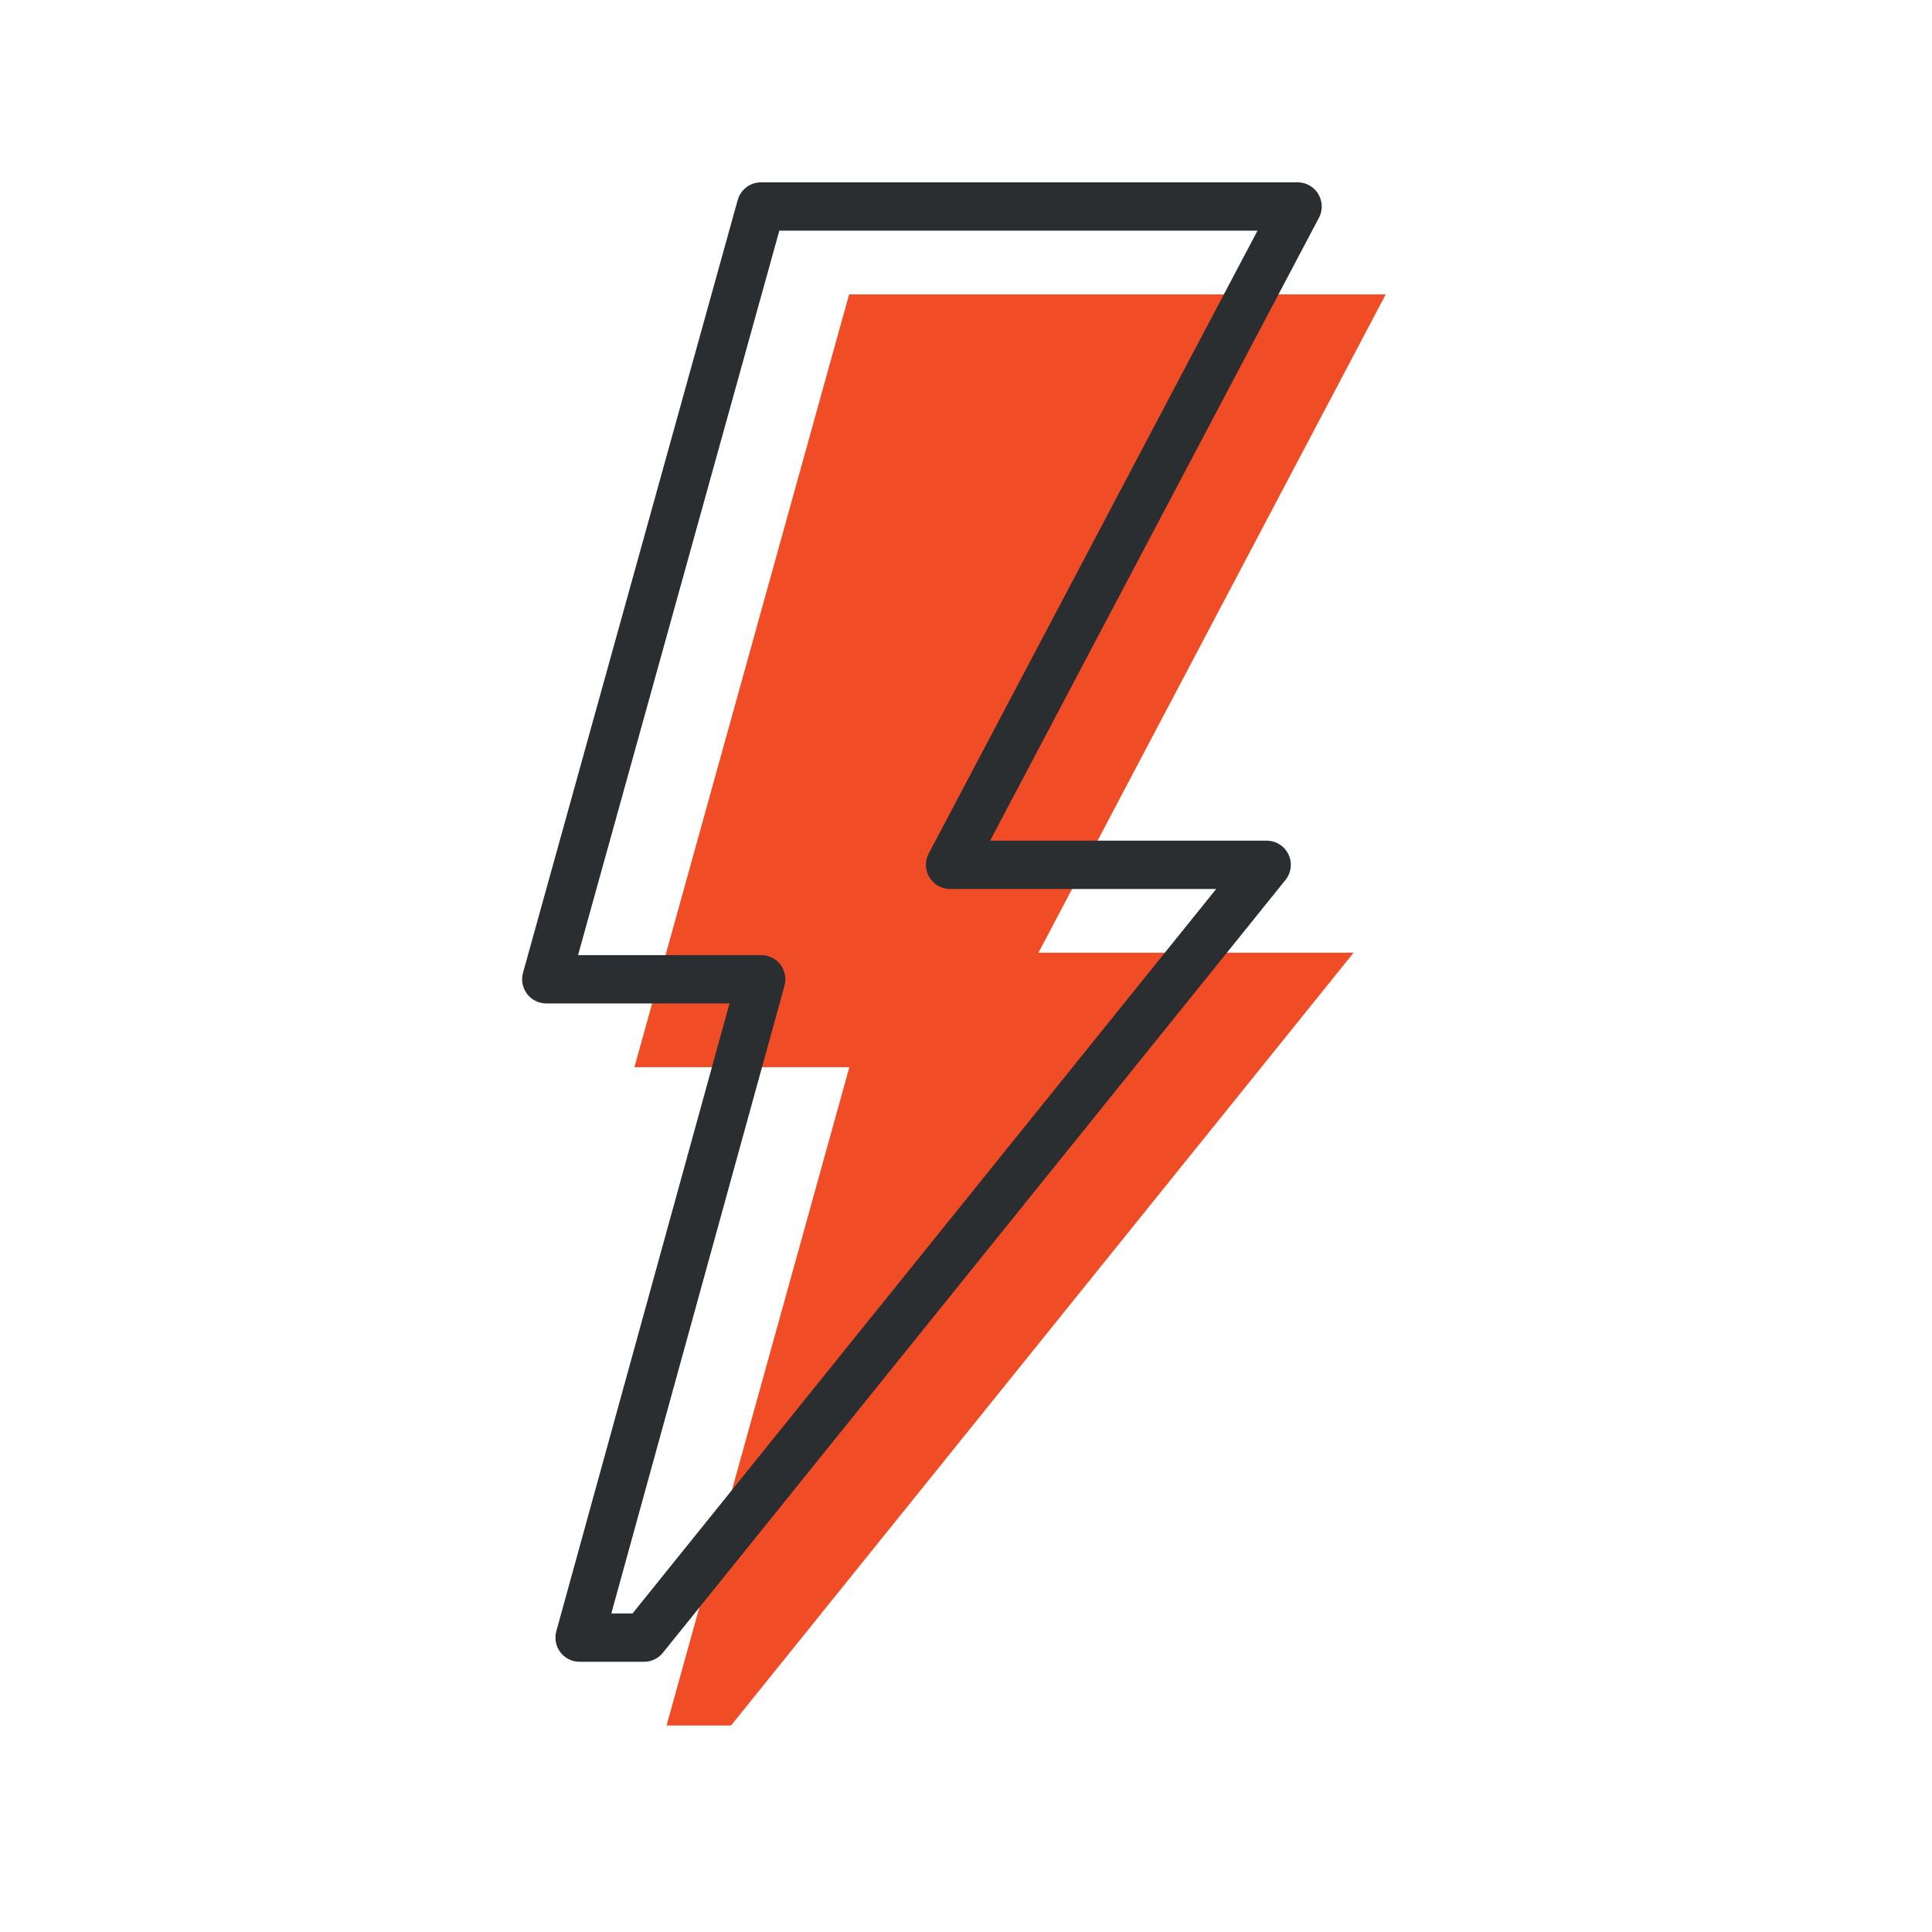
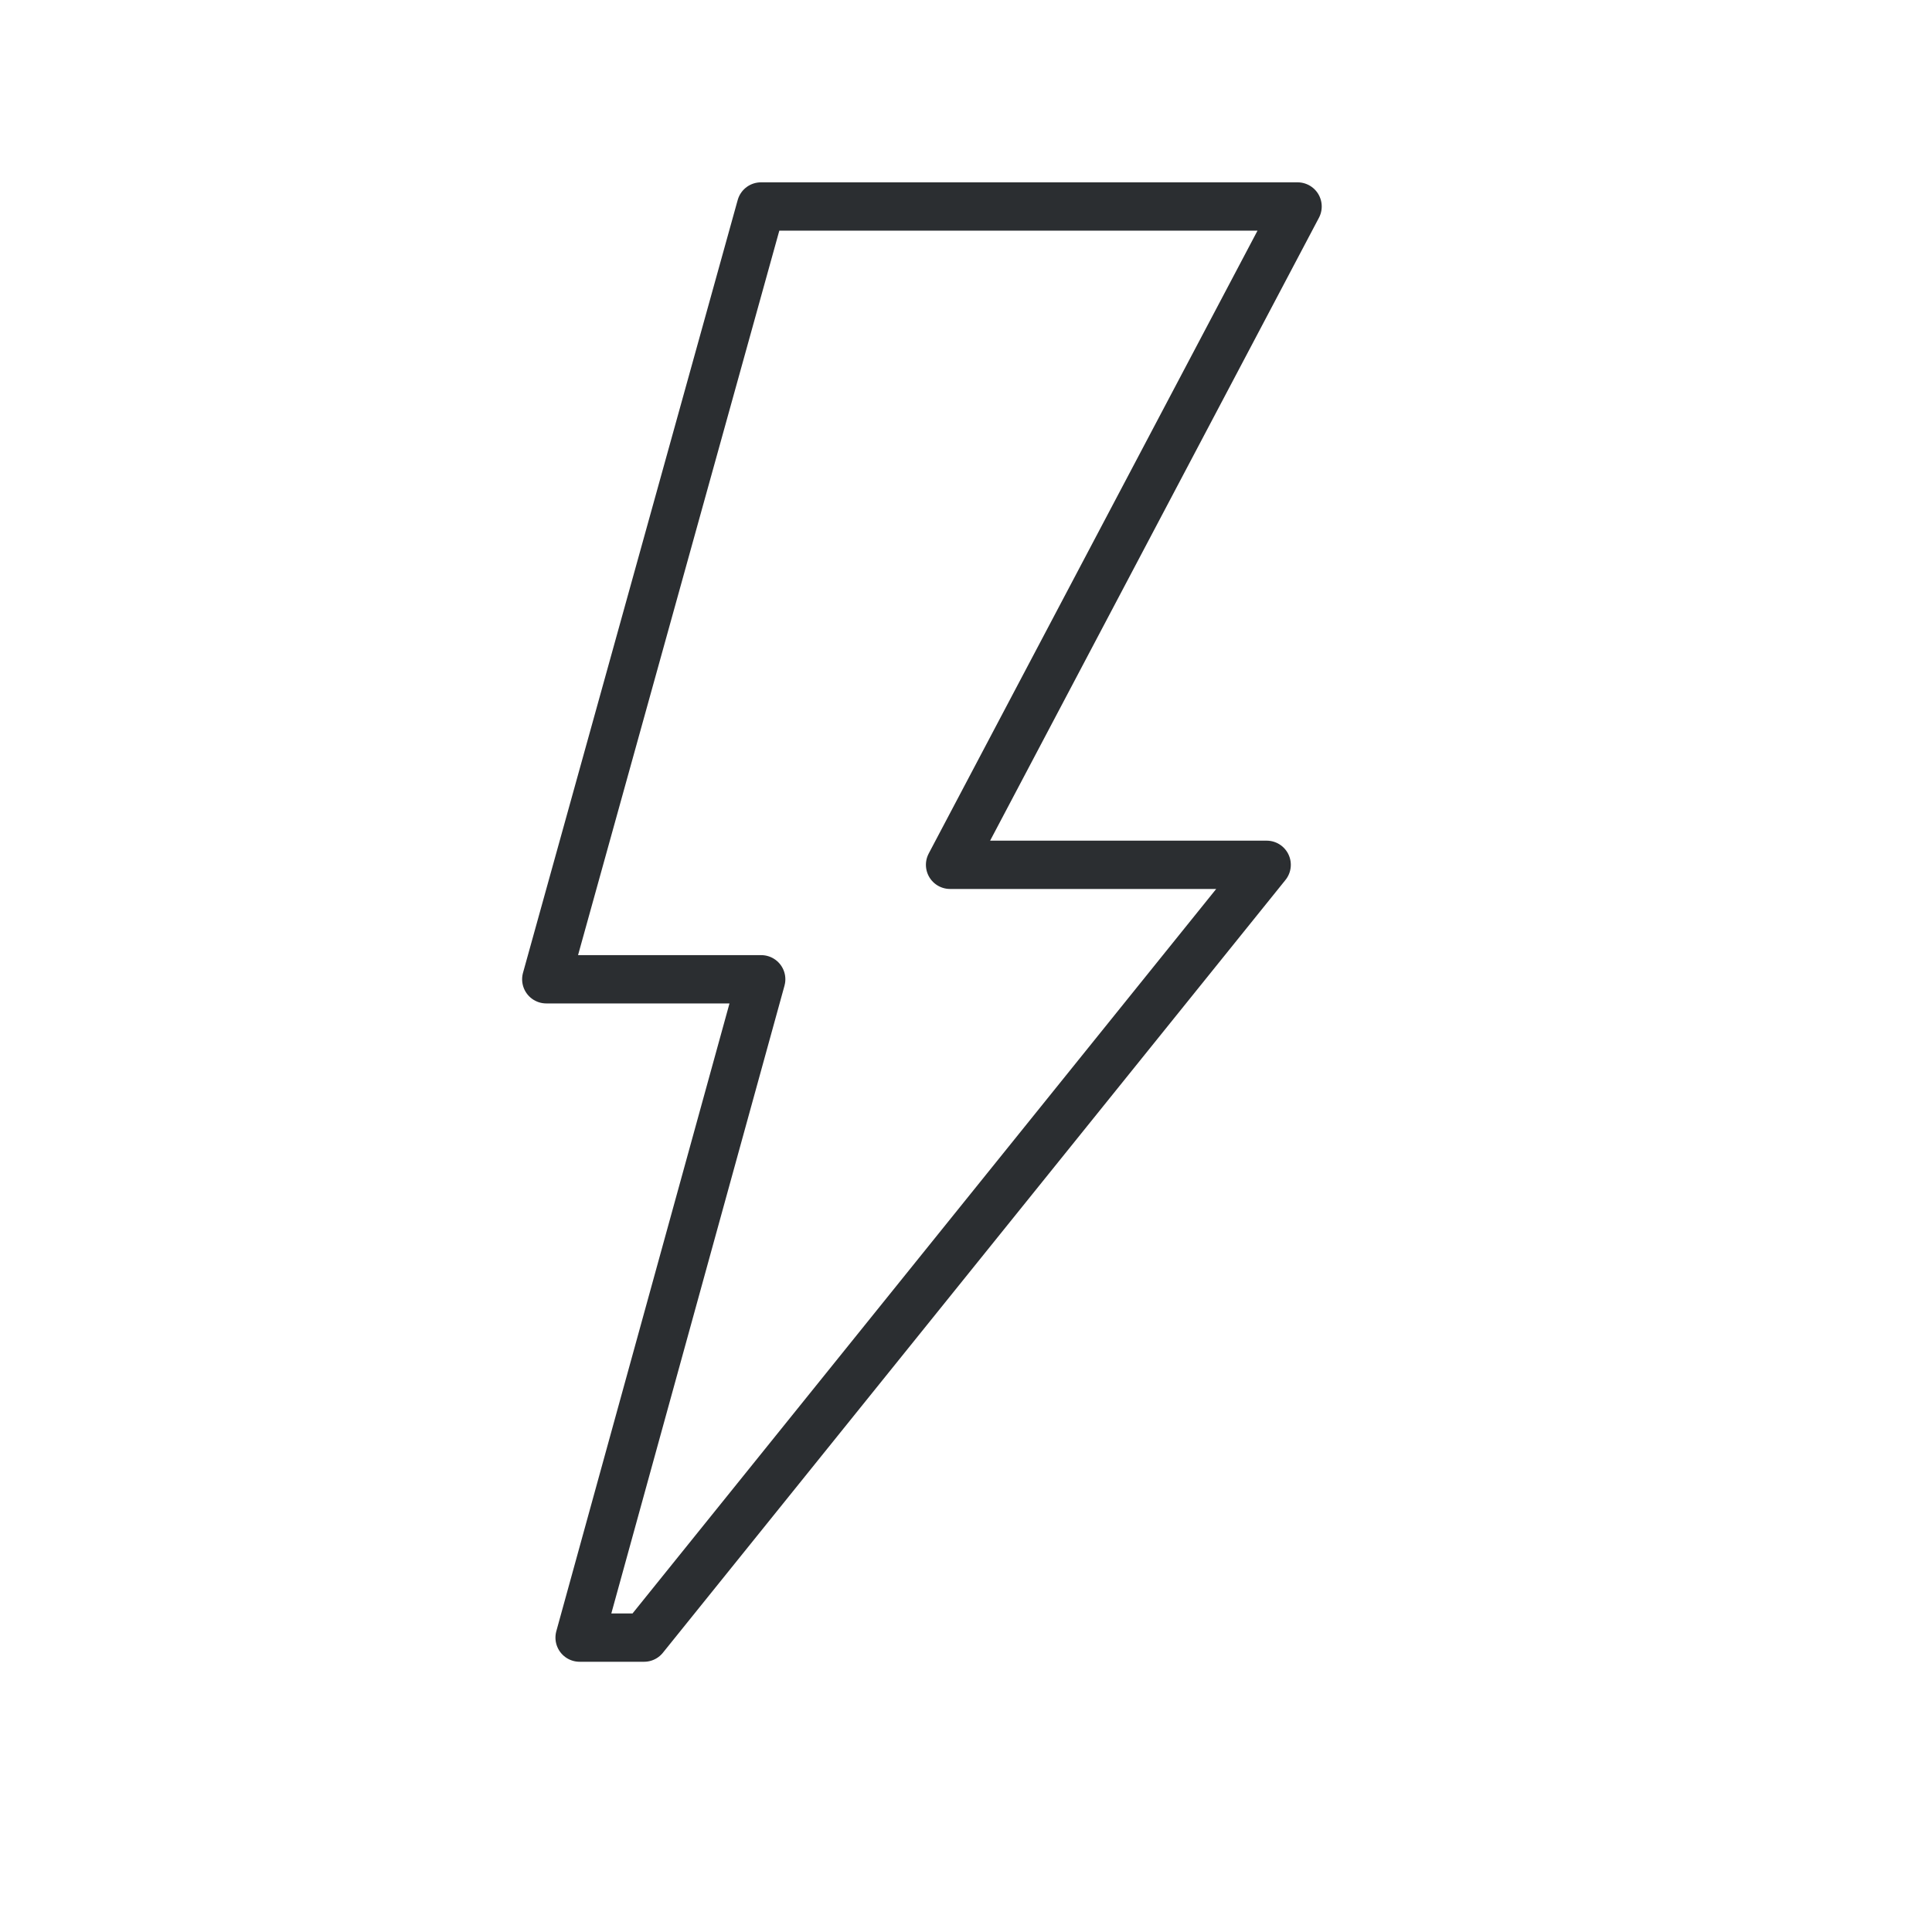
<svg xmlns="http://www.w3.org/2000/svg" id="Layer_1" data-name="Layer 1" viewBox="0 0 80 80">
  <defs>
    <style>.cls-1{fill:#f04c25;}.cls-2{fill:none;stroke:#2b2e31;stroke-linecap:round;stroke-linejoin:round;stroke-width:2px;}</style>
  </defs>
  <title>Untitled-10</title>
-   <path class="cls-1" d="M57.38,12.19H35.16l-8.89,32h8.9L27.6,71.45h2.67l25.78-32H43Zm0,0" />
  <path class="cls-2" d="M53.73,8.55H31.51l-8.89,32h8.9L24,67.81h2.67l25.78-32H39.34Zm0,0" />
</svg>